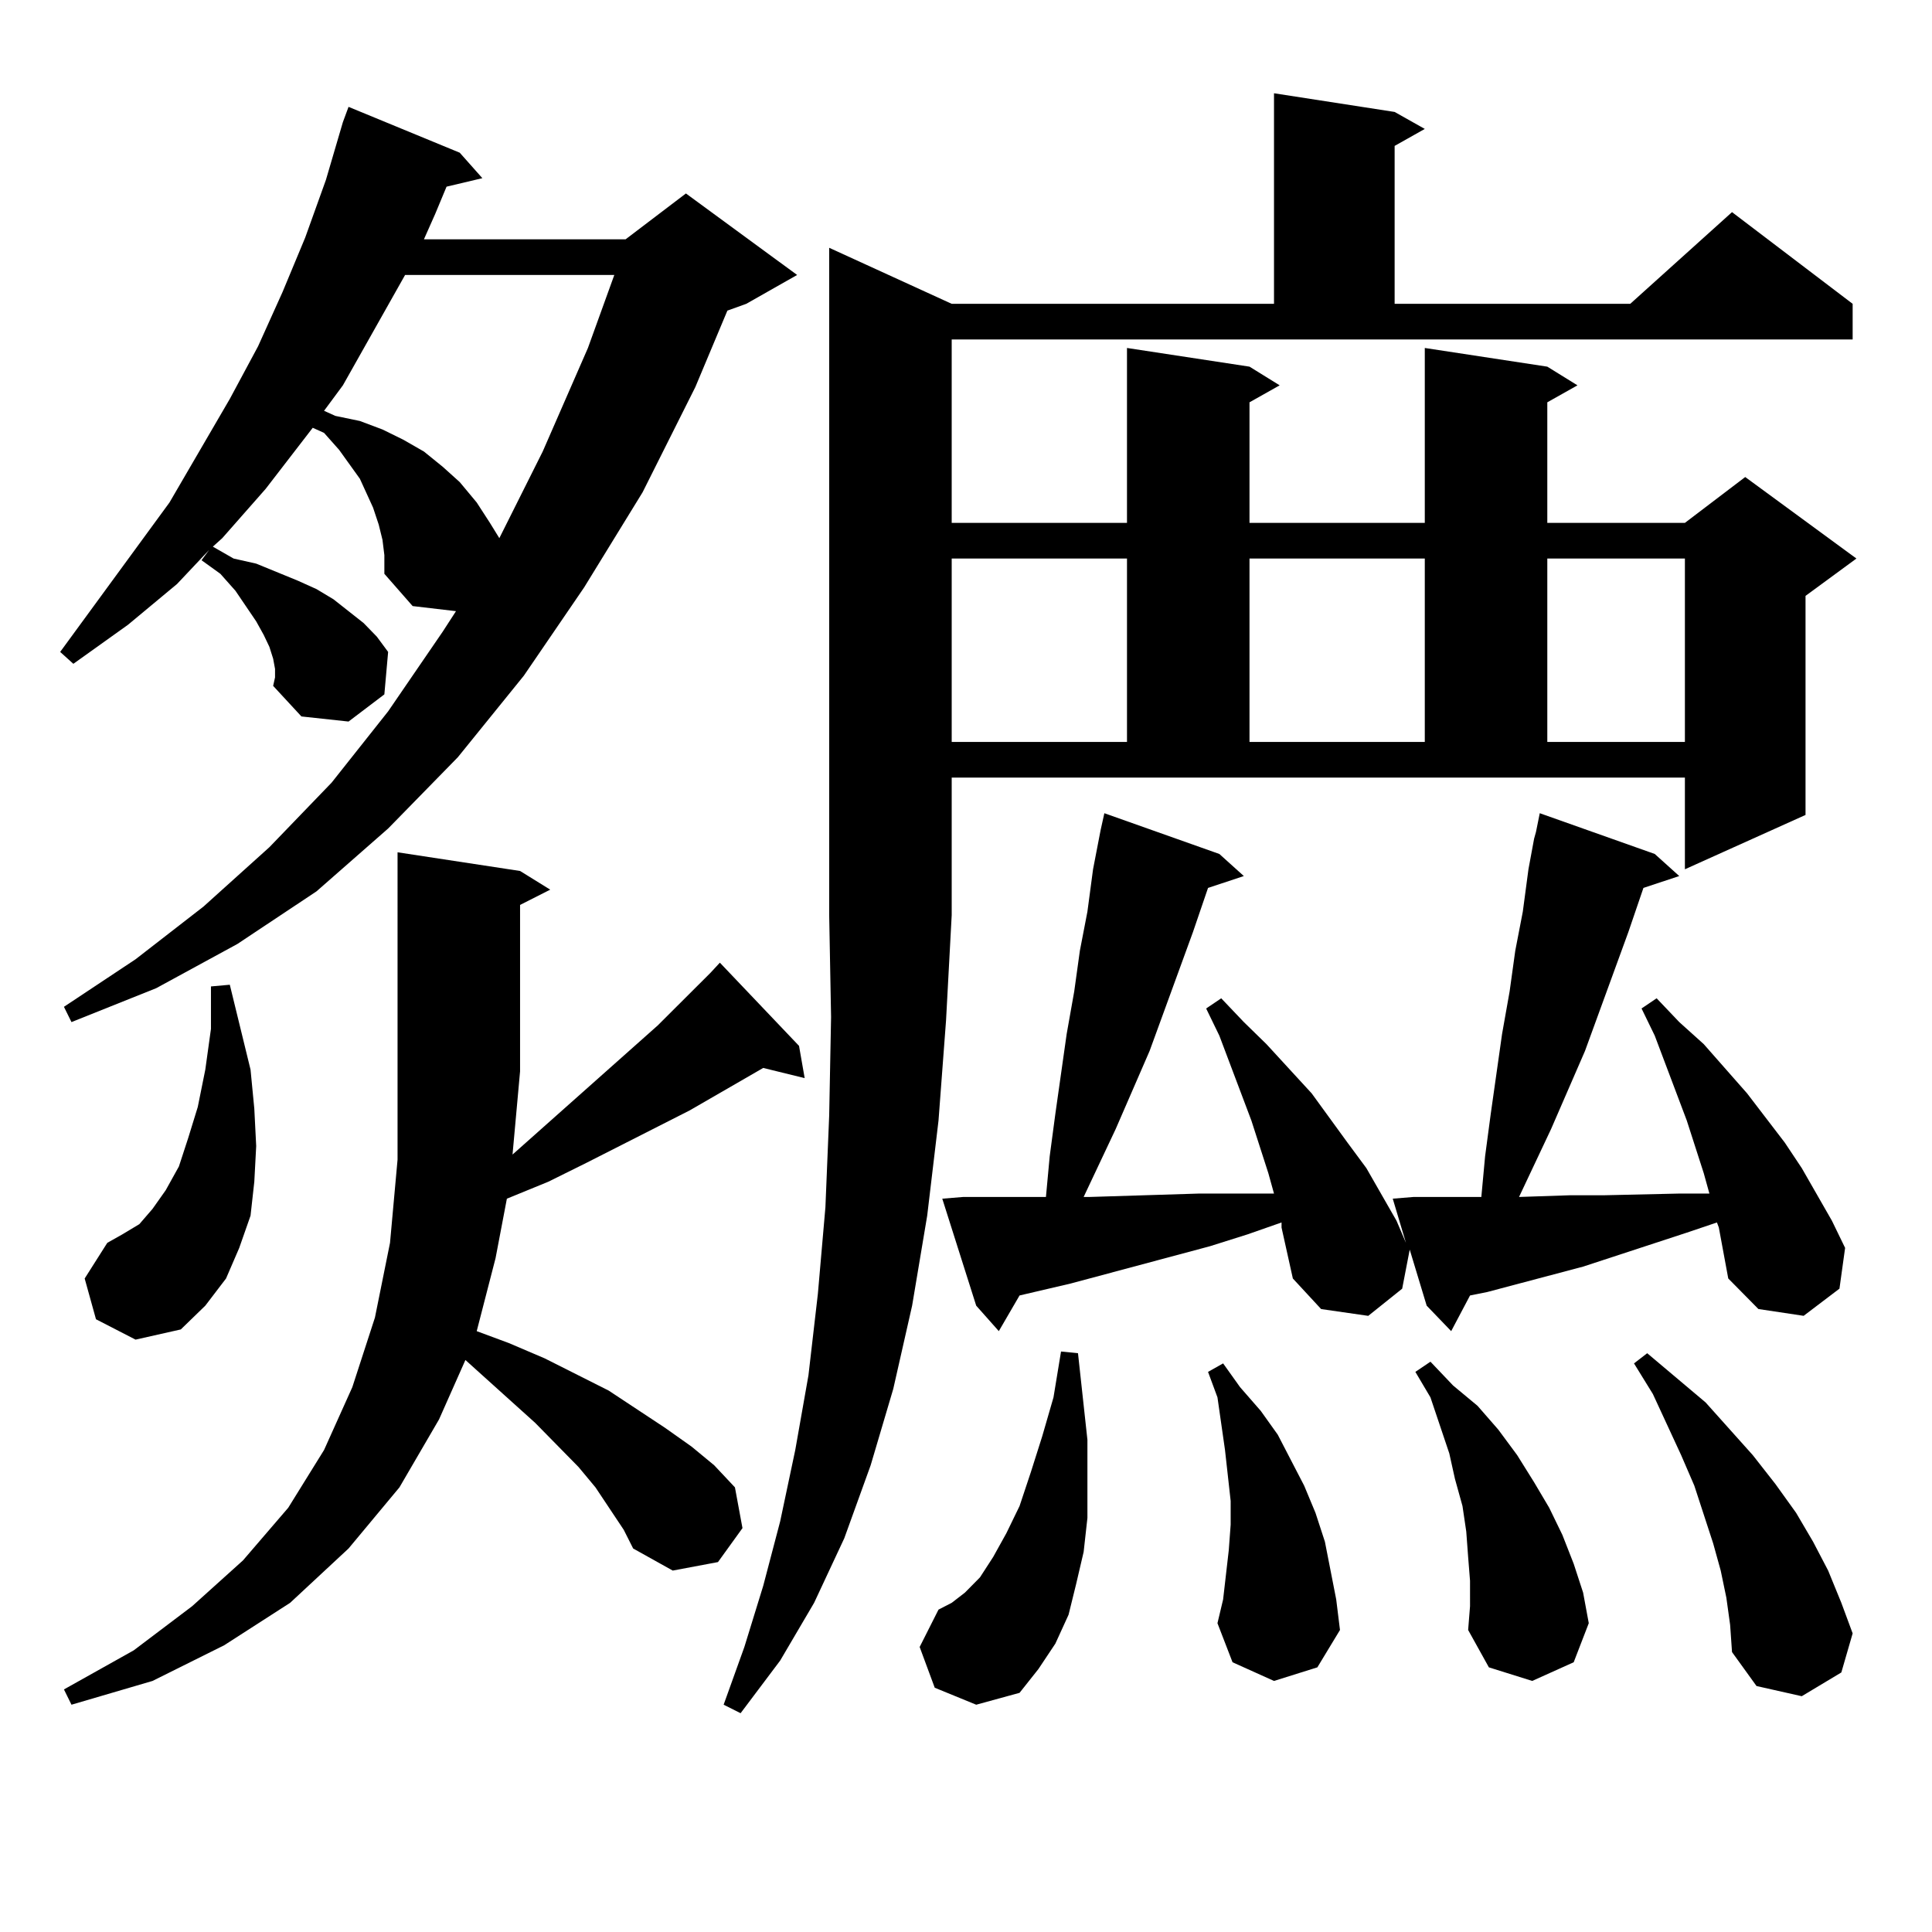
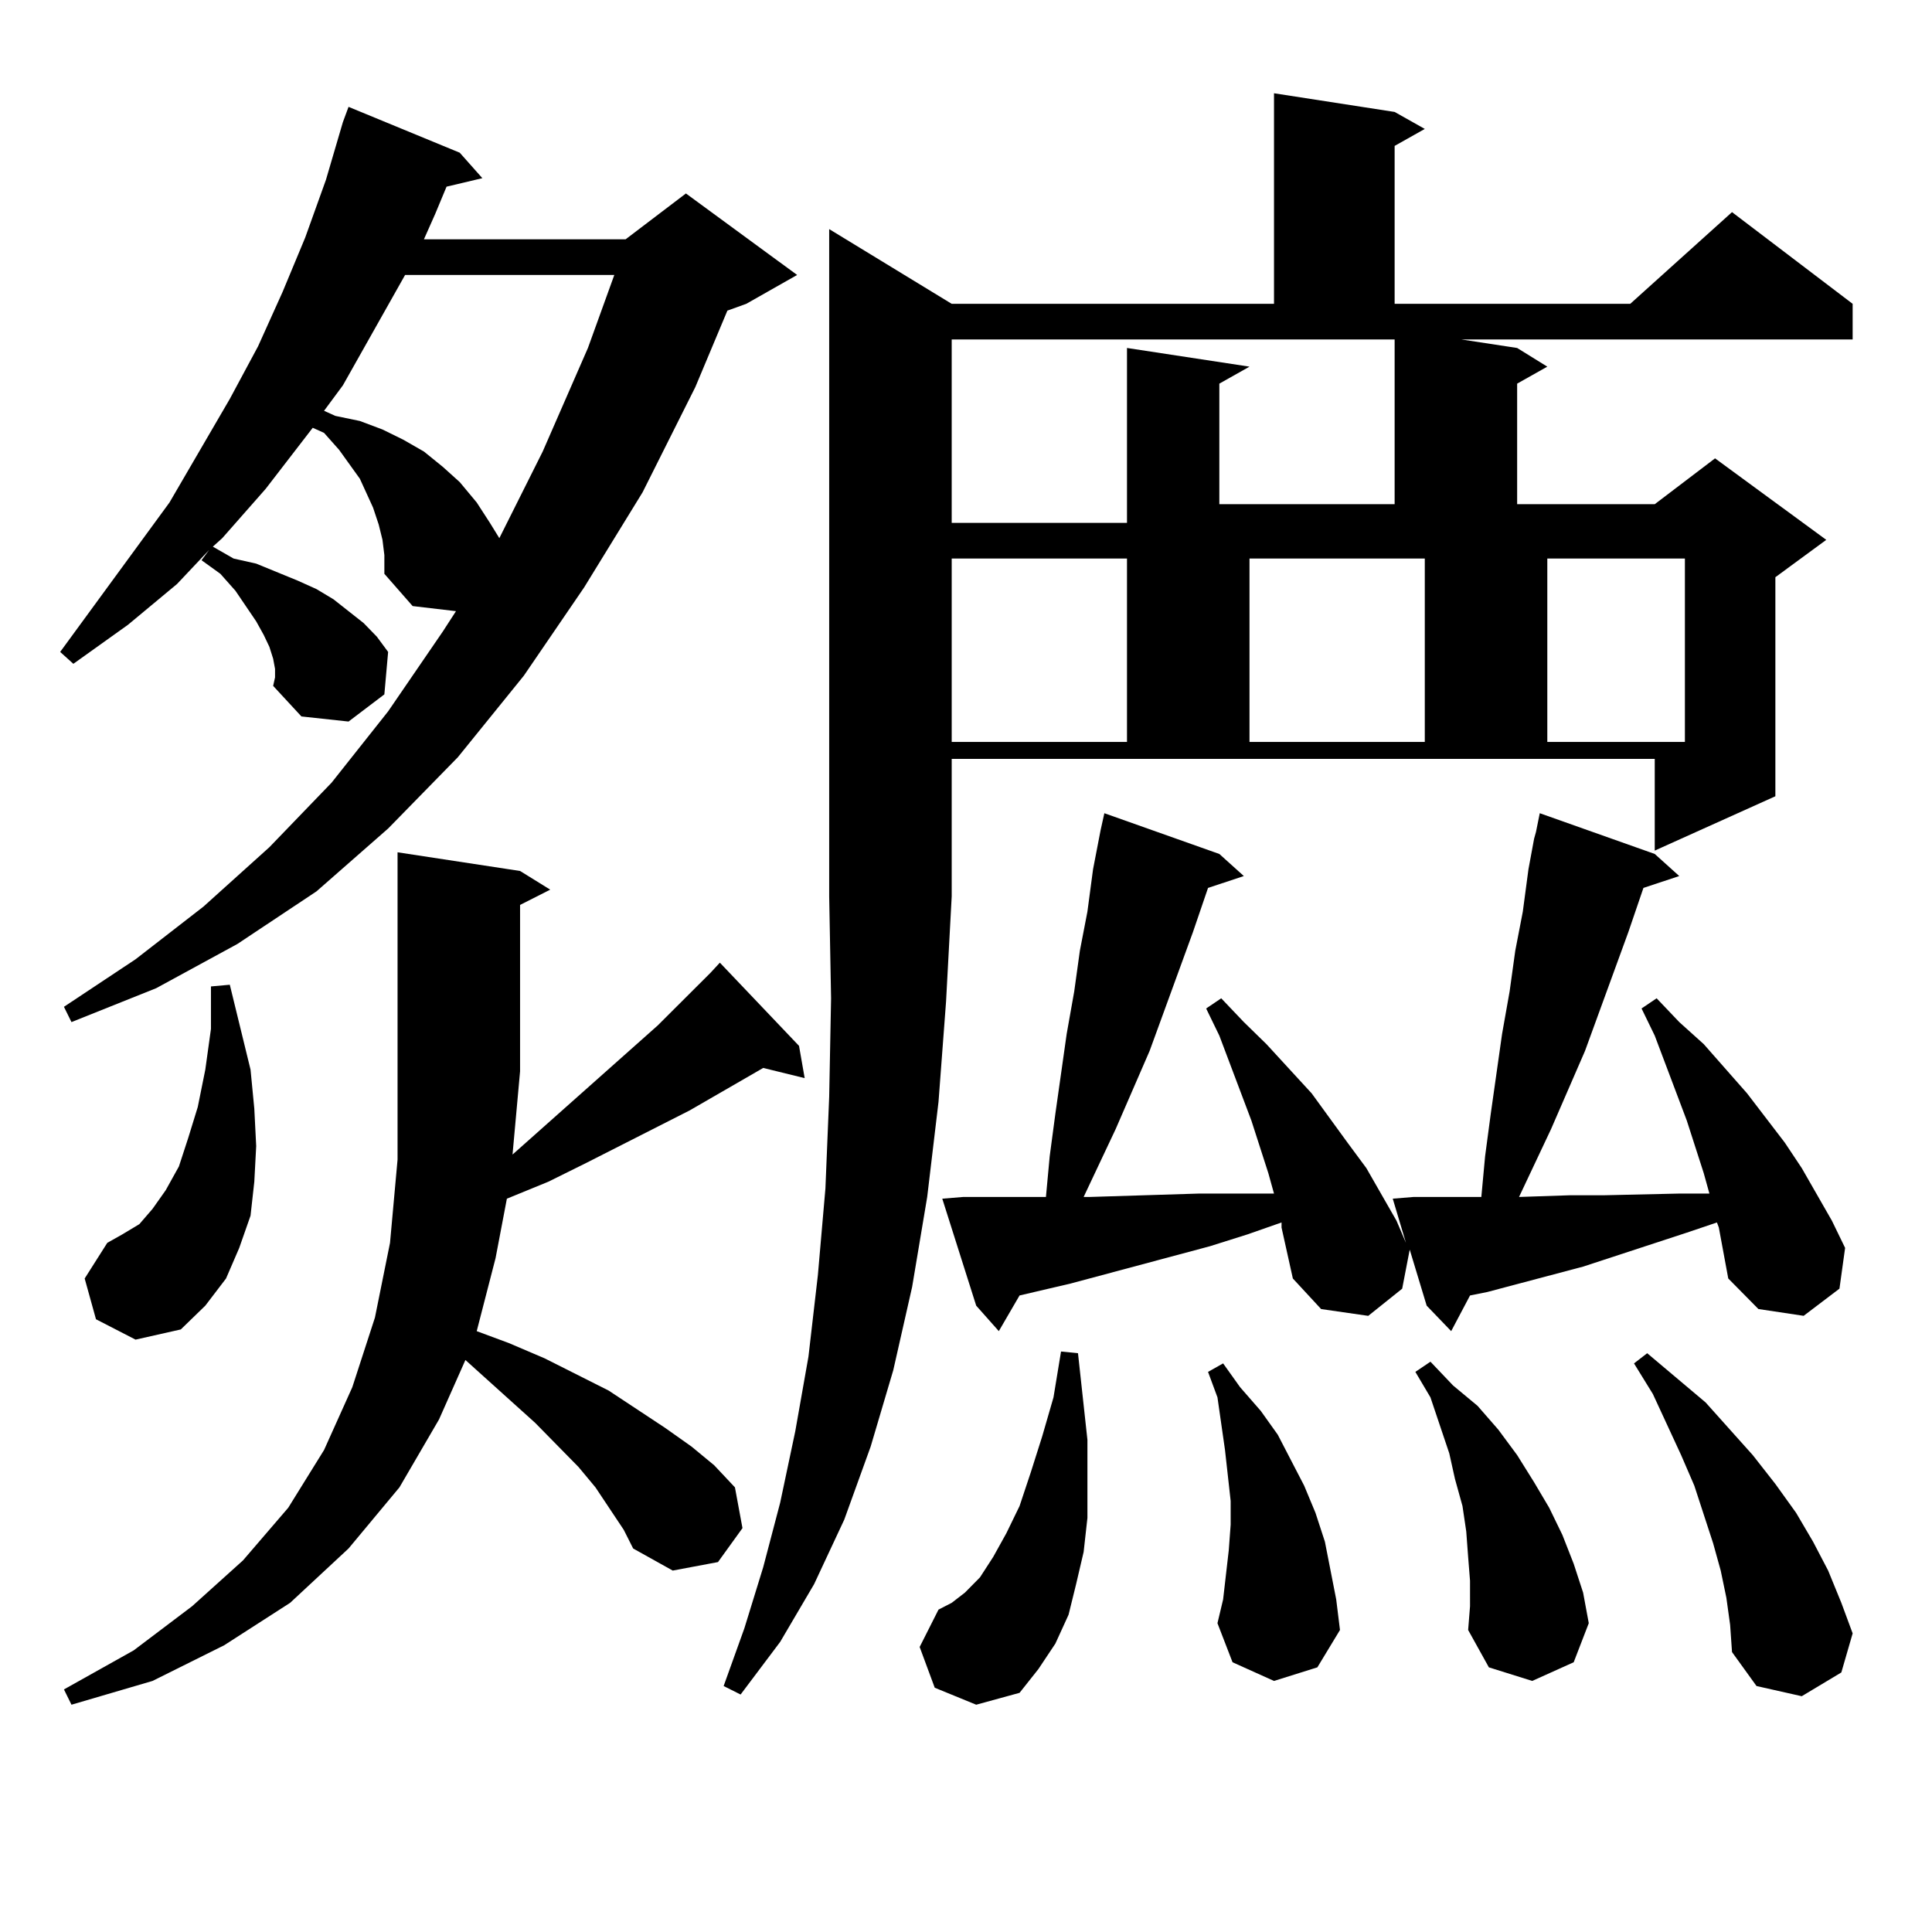
<svg xmlns="http://www.w3.org/2000/svg" version="1.1" id="图层_1" x="0px" y="0px" width="1000px" height="1000px" viewBox="0 0 1000 1000" enable-background="new 0 0 1000 1000" xml:space="preserve">
-   <path d="M197.971,279.426l-1.951-7.91l-2.927-8.789l-6.829-14.941l-10.731-14.941l-7.805-8.789l-5.854-2.637l-24.39,31.641  l-22.438,25.488l-4.878,4.395l10.731,6.152l11.707,2.637l21.463,8.789l9.756,4.395l8.78,5.273l7.805,6.152l7.805,6.152l6.829,7.031  l5.854,7.91l-1.951,21.973l-18.536,14.063l-24.39-2.637l-14.634-15.82l0.976-4.395v-4.395l-0.976-5.273l-1.951-6.152l-2.927-6.152  l-3.902-7.031l-10.731-15.82l-7.805-8.789l-9.756-7.031l3.902-5.273l-16.585,17.578l-25.365,21.094l-28.292,20.215l-6.829-6.152  l56.584-77.344l31.219-53.613l14.634-27.246l12.683-28.125l11.707-28.125l10.731-29.883l8.78-29.883l2.927-7.91l57.56,23.73  l11.707,13.184l-18.536,4.395l-5.854,14.063l-5.854,13.184h104.388l31.219-23.73l57.56,42.188l-26.341,14.941l-9.756,3.516  l-16.585,39.551l-27.316,54.492l-30.243,49.219l-31.219,45.703l-34.146,42.188l-36.097,36.914l-37.072,32.52l-40.975,27.246  L80.9,511.457l-43.901,17.578l-3.902-7.91l37.072-24.609l35.121-27.246l34.146-30.762l32.194-33.398l29.268-36.914l28.292-41.309  l6.829-10.547l-22.438-2.637l-14.634-16.699v-9.668L197.971,279.426z M322.846,791.828l-14.634-21.973l-8.78-10.547l-22.438-22.852  l-36.097-32.52l-13.658,30.762l-20.487,35.156l-26.341,31.641l-30.243,28.125l-34.146,21.973l-37.072,18.457l-41.95,12.305  l-3.902-7.91l36.097-20.215l30.243-22.852l26.341-23.73l23.414-27.246l18.536-29.883L182.361,718l11.707-36.035l7.805-38.672  l3.902-43.066v-45.703V441.145l63.413,9.668l15.609,9.668l-15.609,7.91v86.133l-3.902,43.066l75.12-66.797l27.316-27.246  l4.878-5.273l40.975,43.066l2.927,16.699l-21.463-5.273l-38.048,21.973l-53.657,27.246l-19.512,9.668l-21.463,8.789l-5.854,30.762  l-9.756,37.793l16.585,6.152l18.536,7.91l33.17,16.699l29.268,19.336l13.658,9.668l11.707,9.668l10.731,11.426l3.902,21.094  l-12.683,17.578l-23.414,4.395l-20.487-11.426L322.846,791.828z M49.682,682.844l-5.854-21.094l11.707-18.457l7.805-4.395  l8.78-5.273l6.829-7.91l6.829-9.668l6.829-12.305l4.878-14.941l4.878-15.82l3.902-19.336l2.927-21.094v-21.973l9.756-0.879  l10.731,43.945l1.951,20.215l0.976,19.336l-0.976,18.457l-1.951,17.578l-5.854,16.699l-6.829,15.82l-10.731,14.063l-12.683,12.305  l-23.414,5.273L49.682,682.844z M209.678,142.316l-32.194,57.129l-9.756,13.184l5.854,2.637l12.683,2.637l11.707,4.395l10.731,5.273  l10.731,6.152l9.756,7.91l8.78,7.91l8.78,10.547l6.829,10.547l4.878,7.91l22.438-44.824l23.414-53.613l13.658-37.793H209.678z   M492.598,157.258h166.825V48.273l62.438,9.668l15.609,8.789L721.86,75.52v81.738h121.948l52.682-47.461l62.438,47.461v18.457  h-466.33v94.922h90.729v-90.527l63.413,9.668l15.609,9.668l-15.609,8.789v62.402h90.729v-90.527l63.413,9.668l15.609,9.668  l-15.609,8.789v62.402h71.218l31.219-23.73l57.56,42.188l-26.341,19.336v113.379l-62.438,28.125v-47.461H492.598v71.191  l-2.927,54.492l-3.902,51.855l-5.854,49.219l-7.805,46.582l-9.756,43.066l-11.707,39.551l-13.658,37.793l-15.609,33.398  l-17.561,29.883l-20.487,27.246l-8.78-4.395l10.731-29.883l9.756-31.641l8.78-33.398l7.805-36.914l6.829-38.672l4.878-42.188  l3.902-44.824l1.951-47.461l0.976-50.977l-0.976-52.734v-345.41L492.598,157.258z M483.817,873.566l-7.805-21.094l9.756-19.336  l6.829-3.516l6.829-5.273l7.805-7.91l6.829-10.547l6.829-12.305l6.829-14.063l5.854-17.578l5.854-18.457l5.854-20.215l3.902-23.73  l8.78,0.879l4.878,44.824v20.215v20.215l-1.951,17.578l-3.902,16.699l-3.902,15.82l-6.829,14.941l-8.78,13.184l-9.756,12.305  l-22.438,6.152L483.817,873.566z M888.686,632.746l-15.609,5.273l-53.657,17.578l-49.755,13.184l-8.78,1.758l-9.756,18.457  l-12.683-13.184l-8.78-29.004l-3.902,20.215l-17.561,14.063l-24.39-3.516l-14.634-15.82l-5.854-26.367v-2.637l-17.561,6.152  l-19.512,6.152l-72.193,19.336l-26.341,6.152l-10.731,18.457l-11.707-13.184l-17.561-55.371l10.731-0.879h14.634h16.585h11.707  l1.951-21.094l2.927-21.973l5.854-41.309l3.902-21.973l2.927-21.094l3.902-20.215l2.927-21.973l3.902-20.215l1.951-8.789  l59.511,21.094l12.683,11.426l-18.536,6.152l-7.805,22.852l-22.438,61.523l-17.561,40.43l-16.585,35.156h2.927l56.584-1.758h39.023  l-2.927-10.547l-8.78-27.246l-16.585-43.945l-6.829-14.063l7.805-5.273l11.707,12.305l11.707,11.426l23.414,25.488l18.536,25.488  l9.756,13.184l15.609,27.246l4.878,11.426l-6.829-22.852l10.731-0.879h14.634h20.487l1.951-21.094l2.927-21.973l5.854-41.309  l3.902-21.973l2.927-21.094l3.902-20.215l2.927-21.973l2.927-15.82l0.976-3.516l1.951-9.668l59.511,21.094l12.683,11.426  l-18.536,6.152l-7.805,22.852l-22.438,61.523l-17.561,40.43l-16.585,35.156l26.341-0.879h17.561l39.023-0.879h15.609l-2.927-10.547  l-8.78-27.246l-16.585-43.945l-6.829-14.063l7.805-5.273l11.707,12.305l12.683,11.426l22.438,25.488l19.512,25.488l8.78,13.184  l15.609,27.246l6.829,14.063l-2.927,21.094l-18.536,14.063l-23.414-3.516l-15.609-15.82l-4.878-26.367L888.686,632.746z   M492.598,289.094v94.922h90.729v-94.922H492.598z M659.423,870.051l-21.463-9.668l-7.805-20.215l2.927-12.305l2.927-25.488  l0.976-13.184v-12.305l-2.927-26.367l-3.902-27.246l-4.878-13.184l7.805-4.395l8.78,12.305l10.731,12.305l8.78,12.305l6.829,13.184  l6.829,13.184l5.854,14.063l4.878,14.941l2.927,14.941l2.927,14.941l1.951,15.82l-11.707,19.336L659.423,870.051z M646.74,289.094  v94.922h90.729v-94.922H646.74z M760.884,818.195l-0.976-12.305l-0.976-13.184l-1.951-13.184l-3.902-14.063l-2.927-13.184  l-9.756-29.004l-7.805-13.184l7.805-5.273l11.707,12.305l12.683,10.547l10.731,12.305l9.756,13.184l8.78,14.063l7.805,13.184  l6.829,14.063l5.854,14.941l4.878,14.941l2.927,15.82l-7.805,20.215l-21.463,9.668l-22.438-7.031l-10.731-19.336l0.976-12.305  V818.195z M800.883,289.094v94.922h71.218v-94.922H800.883z M893.563,826.984l-2.927-14.063l-3.902-14.063l-4.878-14.941  l-4.878-14.941l-6.829-15.82l-14.634-31.641l-9.756-15.82l6.829-5.273l30.243,25.488l24.39,27.246l11.707,14.941l10.731,14.941  l8.78,14.941l7.805,14.941l6.829,16.699l5.854,15.82l-5.854,20.215l-20.487,12.305l-23.414-5.273l-12.683-17.578l-0.976-14.063  L893.563,826.984z" />
+   <path d="M197.971,279.426l-1.951-7.91l-2.927-8.789l-6.829-14.941l-10.731-14.941l-7.805-8.789l-5.854-2.637l-24.39,31.641  l-22.438,25.488l-4.878,4.395l10.731,6.152l11.707,2.637l21.463,8.789l9.756,4.395l8.78,5.273l7.805,6.152l7.805,6.152l6.829,7.031  l5.854,7.91l-1.951,21.973l-18.536,14.063l-24.39-2.637l-14.634-15.82l0.976-4.395v-4.395l-0.976-5.273l-1.951-6.152l-2.927-6.152  l-3.902-7.031l-10.731-15.82l-7.805-8.789l-9.756-7.031l3.902-5.273l-16.585,17.578l-25.365,21.094l-28.292,20.215l-6.829-6.152  l56.584-77.344l31.219-53.613l14.634-27.246l12.683-28.125l11.707-28.125l10.731-29.883l8.78-29.883l2.927-7.91l57.56,23.73  l11.707,13.184l-18.536,4.395l-5.854,14.063l-5.854,13.184h104.388l31.219-23.73l57.56,42.188l-26.341,14.941l-9.756,3.516  l-16.585,39.551l-27.316,54.492l-30.243,49.219l-31.219,45.703l-34.146,42.188l-36.097,36.914l-37.072,32.52l-40.975,27.246  L80.9,511.457l-43.901,17.578l-3.902-7.91l37.072-24.609l35.121-27.246l34.146-30.762l32.194-33.398l29.268-36.914l28.292-41.309  l6.829-10.547l-22.438-2.637l-14.634-16.699v-9.668L197.971,279.426z M322.846,791.828l-14.634-21.973l-8.78-10.547l-22.438-22.852  l-36.097-32.52l-13.658,30.762l-20.487,35.156l-26.341,31.641l-30.243,28.125l-34.146,21.973l-37.072,18.457l-41.95,12.305  l-3.902-7.91l36.097-20.215l30.243-22.852l26.341-23.73l23.414-27.246l18.536-29.883L182.361,718l11.707-36.035l7.805-38.672  l3.902-43.066v-45.703V441.145l63.413,9.668l15.609,9.668l-15.609,7.91v86.133l-3.902,43.066l75.12-66.797l27.316-27.246  l4.878-5.273l40.975,43.066l2.927,16.699l-21.463-5.273l-38.048,21.973l-53.657,27.246l-19.512,9.668l-21.463,8.789l-5.854,30.762  l-9.756,37.793l16.585,6.152l18.536,7.91l33.17,16.699l29.268,19.336l13.658,9.668l11.707,9.668l10.731,11.426l3.902,21.094  l-12.683,17.578l-23.414,4.395l-20.487-11.426L322.846,791.828z M49.682,682.844l-5.854-21.094l11.707-18.457l7.805-4.395  l8.78-5.273l6.829-7.91l6.829-9.668l6.829-12.305l4.878-14.941l4.878-15.82l3.902-19.336l2.927-21.094v-21.973l9.756-0.879  l10.731,43.945l1.951,20.215l0.976,19.336l-0.976,18.457l-1.951,17.578l-5.854,16.699l-6.829,15.82l-10.731,14.063l-12.683,12.305  l-23.414,5.273L49.682,682.844z M209.678,142.316l-32.194,57.129l-9.756,13.184l5.854,2.637l12.683,2.637l11.707,4.395l10.731,5.273  l10.731,6.152l9.756,7.91l8.78,7.91l8.78,10.547l6.829,10.547l4.878,7.91l22.438-44.824l23.414-53.613l13.658-37.793H209.678z   M492.598,157.258h166.825V48.273l62.438,9.668l15.609,8.789L721.86,75.52v81.738h121.948l52.682-47.461l62.438,47.461v18.457  h-466.33v94.922h90.729v-90.527l63.413,9.668l-15.609,8.789v62.402h90.729v-90.527l63.413,9.668l15.609,9.668  l-15.609,8.789v62.402h71.218l31.219-23.73l57.56,42.188l-26.341,19.336v113.379l-62.438,28.125v-47.461H492.598v71.191  l-2.927,54.492l-3.902,51.855l-5.854,49.219l-7.805,46.582l-9.756,43.066l-11.707,39.551l-13.658,37.793l-15.609,33.398  l-17.561,29.883l-20.487,27.246l-8.78-4.395l10.731-29.883l9.756-31.641l8.78-33.398l7.805-36.914l6.829-38.672l4.878-42.188  l3.902-44.824l1.951-47.461l0.976-50.977l-0.976-52.734v-345.41L492.598,157.258z M483.817,873.566l-7.805-21.094l9.756-19.336  l6.829-3.516l6.829-5.273l7.805-7.91l6.829-10.547l6.829-12.305l6.829-14.063l5.854-17.578l5.854-18.457l5.854-20.215l3.902-23.73  l8.78,0.879l4.878,44.824v20.215v20.215l-1.951,17.578l-3.902,16.699l-3.902,15.82l-6.829,14.941l-8.78,13.184l-9.756,12.305  l-22.438,6.152L483.817,873.566z M888.686,632.746l-15.609,5.273l-53.657,17.578l-49.755,13.184l-8.78,1.758l-9.756,18.457  l-12.683-13.184l-8.78-29.004l-3.902,20.215l-17.561,14.063l-24.39-3.516l-14.634-15.82l-5.854-26.367v-2.637l-17.561,6.152  l-19.512,6.152l-72.193,19.336l-26.341,6.152l-10.731,18.457l-11.707-13.184l-17.561-55.371l10.731-0.879h14.634h16.585h11.707  l1.951-21.094l2.927-21.973l5.854-41.309l3.902-21.973l2.927-21.094l3.902-20.215l2.927-21.973l3.902-20.215l1.951-8.789  l59.511,21.094l12.683,11.426l-18.536,6.152l-7.805,22.852l-22.438,61.523l-17.561,40.43l-16.585,35.156h2.927l56.584-1.758h39.023  l-2.927-10.547l-8.78-27.246l-16.585-43.945l-6.829-14.063l7.805-5.273l11.707,12.305l11.707,11.426l23.414,25.488l18.536,25.488  l9.756,13.184l15.609,27.246l4.878,11.426l-6.829-22.852l10.731-0.879h14.634h20.487l1.951-21.094l2.927-21.973l5.854-41.309  l3.902-21.973l2.927-21.094l3.902-20.215l2.927-21.973l2.927-15.82l0.976-3.516l1.951-9.668l59.511,21.094l12.683,11.426  l-18.536,6.152l-7.805,22.852l-22.438,61.523l-17.561,40.43l-16.585,35.156l26.341-0.879h17.561l39.023-0.879h15.609l-2.927-10.547  l-8.78-27.246l-16.585-43.945l-6.829-14.063l7.805-5.273l11.707,12.305l12.683,11.426l22.438,25.488l19.512,25.488l8.78,13.184  l15.609,27.246l6.829,14.063l-2.927,21.094l-18.536,14.063l-23.414-3.516l-15.609-15.82l-4.878-26.367L888.686,632.746z   M492.598,289.094v94.922h90.729v-94.922H492.598z M659.423,870.051l-21.463-9.668l-7.805-20.215l2.927-12.305l2.927-25.488  l0.976-13.184v-12.305l-2.927-26.367l-3.902-27.246l-4.878-13.184l7.805-4.395l8.78,12.305l10.731,12.305l8.78,12.305l6.829,13.184  l6.829,13.184l5.854,14.063l4.878,14.941l2.927,14.941l2.927,14.941l1.951,15.82l-11.707,19.336L659.423,870.051z M646.74,289.094  v94.922h90.729v-94.922H646.74z M760.884,818.195l-0.976-12.305l-0.976-13.184l-1.951-13.184l-3.902-14.063l-2.927-13.184  l-9.756-29.004l-7.805-13.184l7.805-5.273l11.707,12.305l12.683,10.547l10.731,12.305l9.756,13.184l8.78,14.063l7.805,13.184  l6.829,14.063l5.854,14.941l4.878,14.941l2.927,15.82l-7.805,20.215l-21.463,9.668l-22.438-7.031l-10.731-19.336l0.976-12.305  V818.195z M800.883,289.094v94.922h71.218v-94.922H800.883z M893.563,826.984l-2.927-14.063l-3.902-14.063l-4.878-14.941  l-4.878-14.941l-6.829-15.82l-14.634-31.641l-9.756-15.82l6.829-5.273l30.243,25.488l24.39,27.246l11.707,14.941l10.731,14.941  l8.78,14.941l7.805,14.941l6.829,16.699l5.854,15.82l-5.854,20.215l-20.487,12.305l-23.414-5.273l-12.683-17.578l-0.976-14.063  L893.563,826.984z" />
</svg>